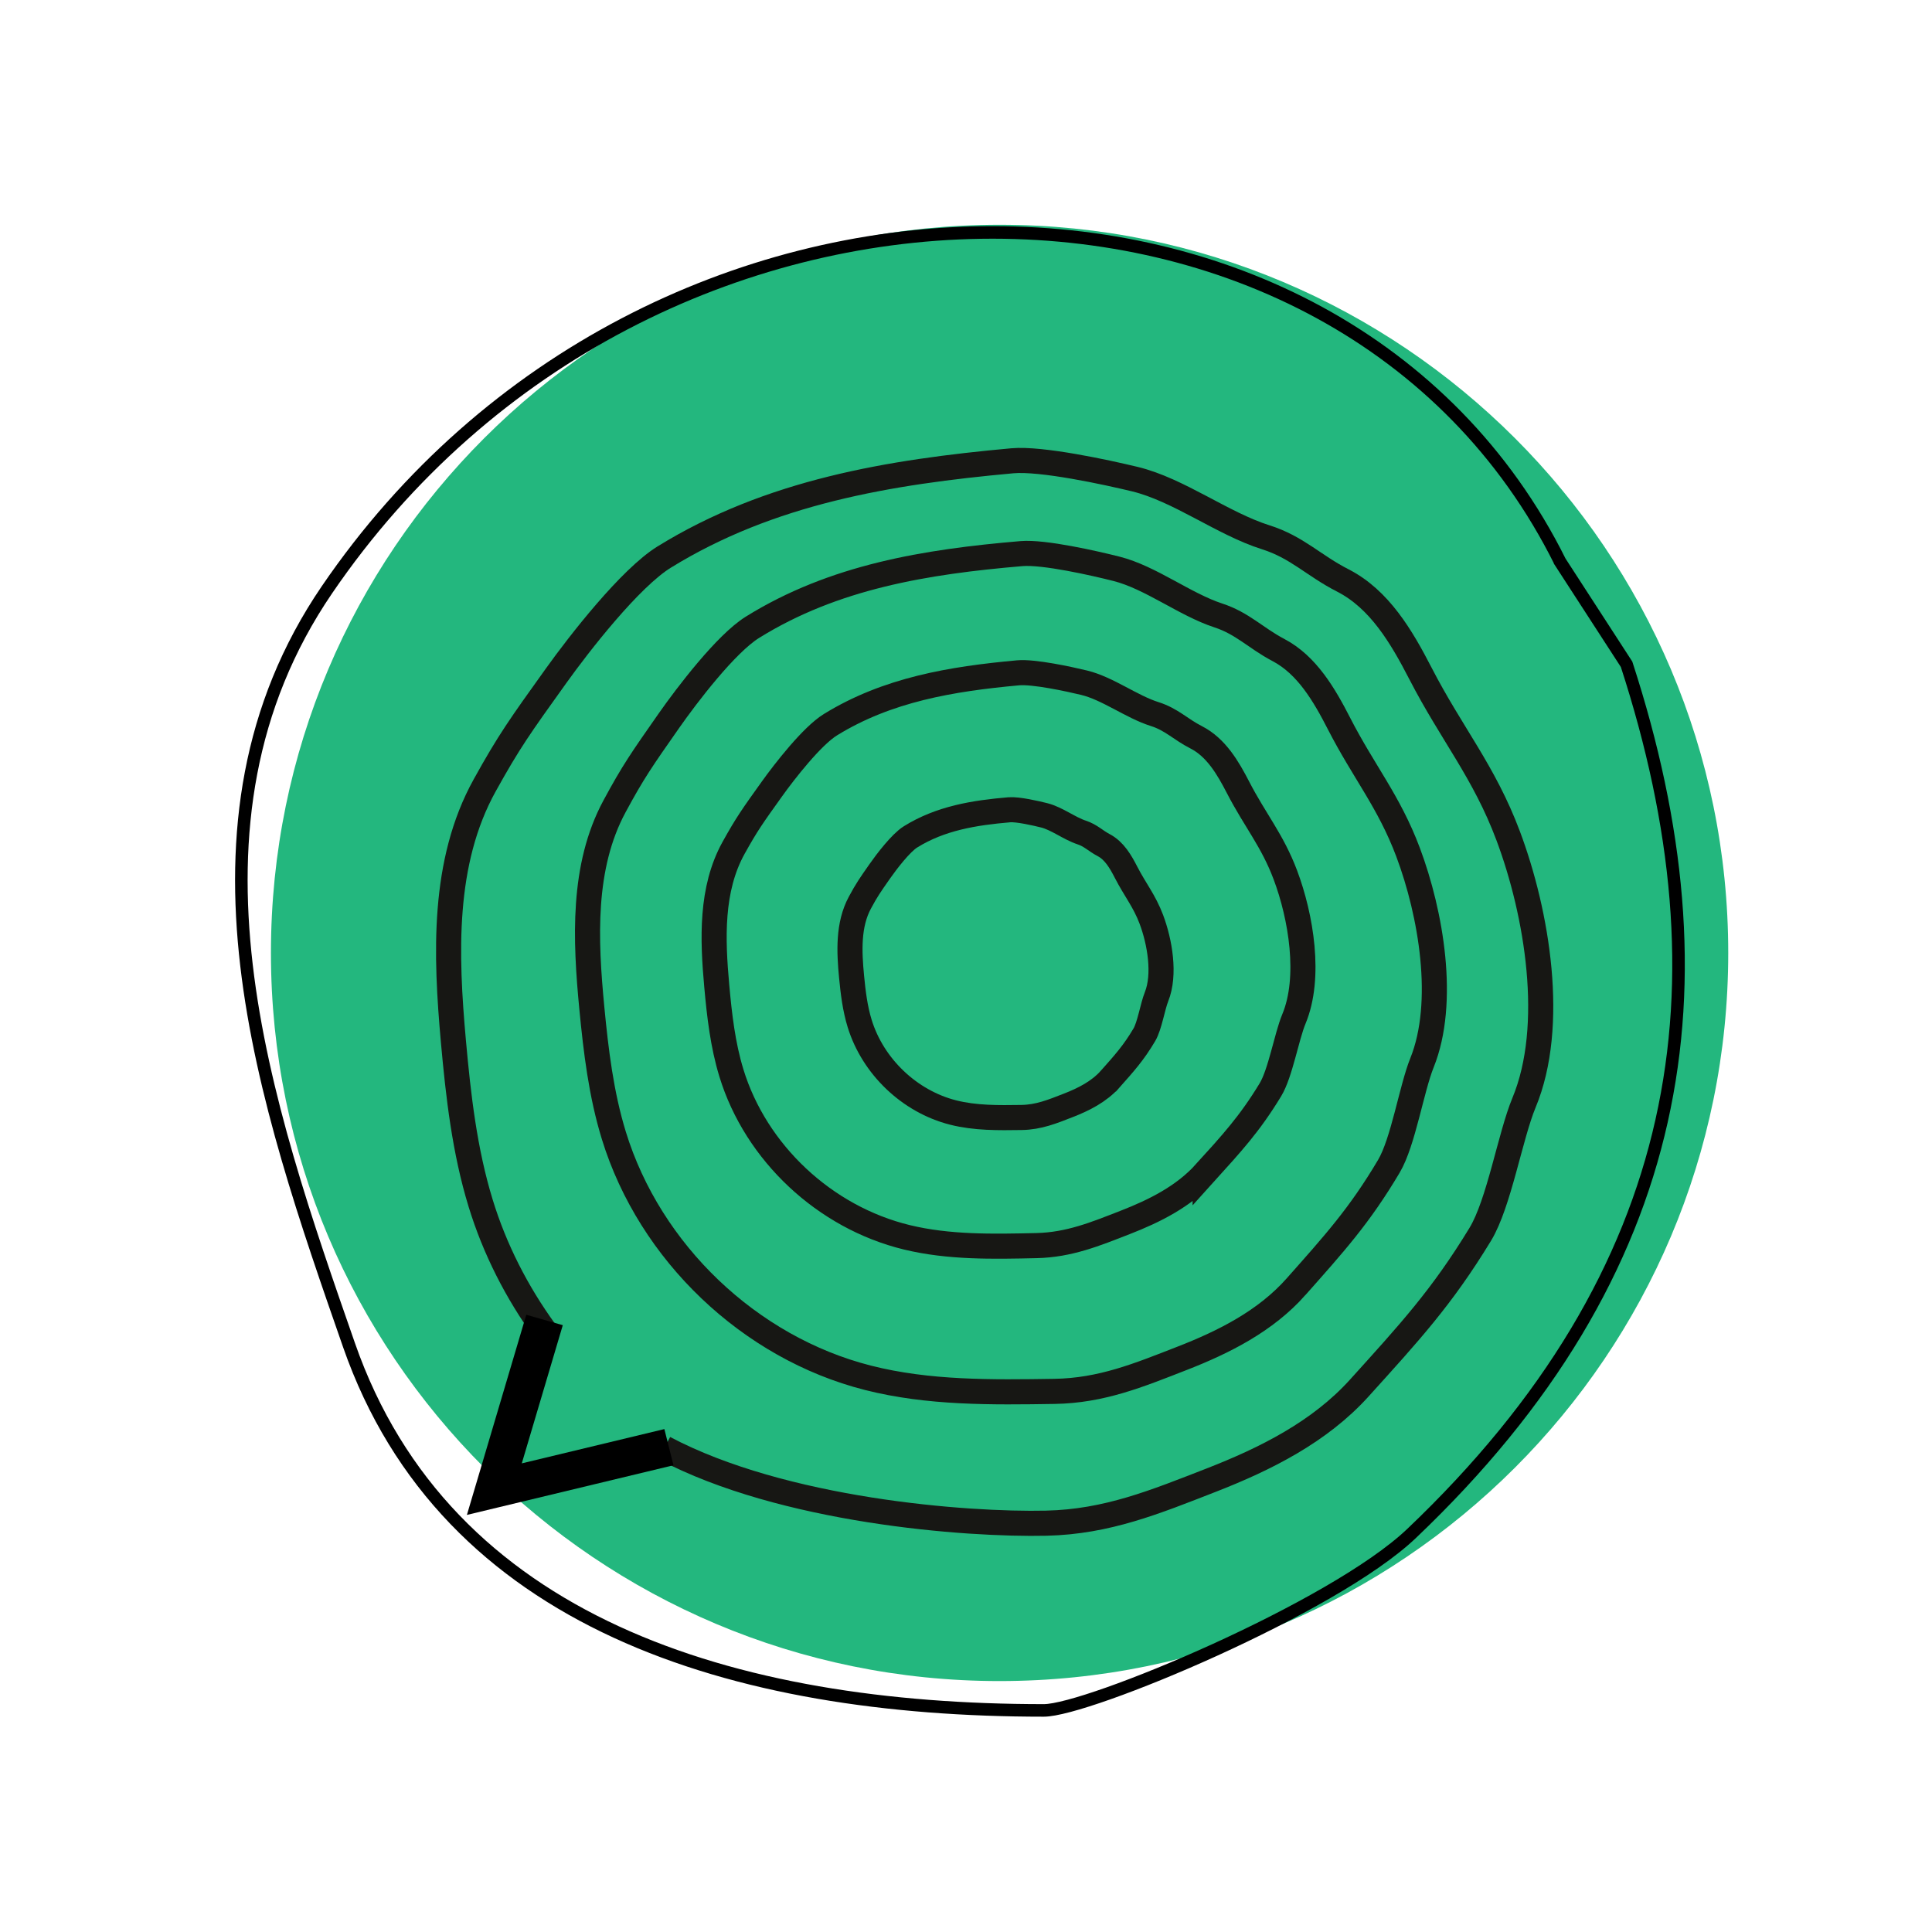
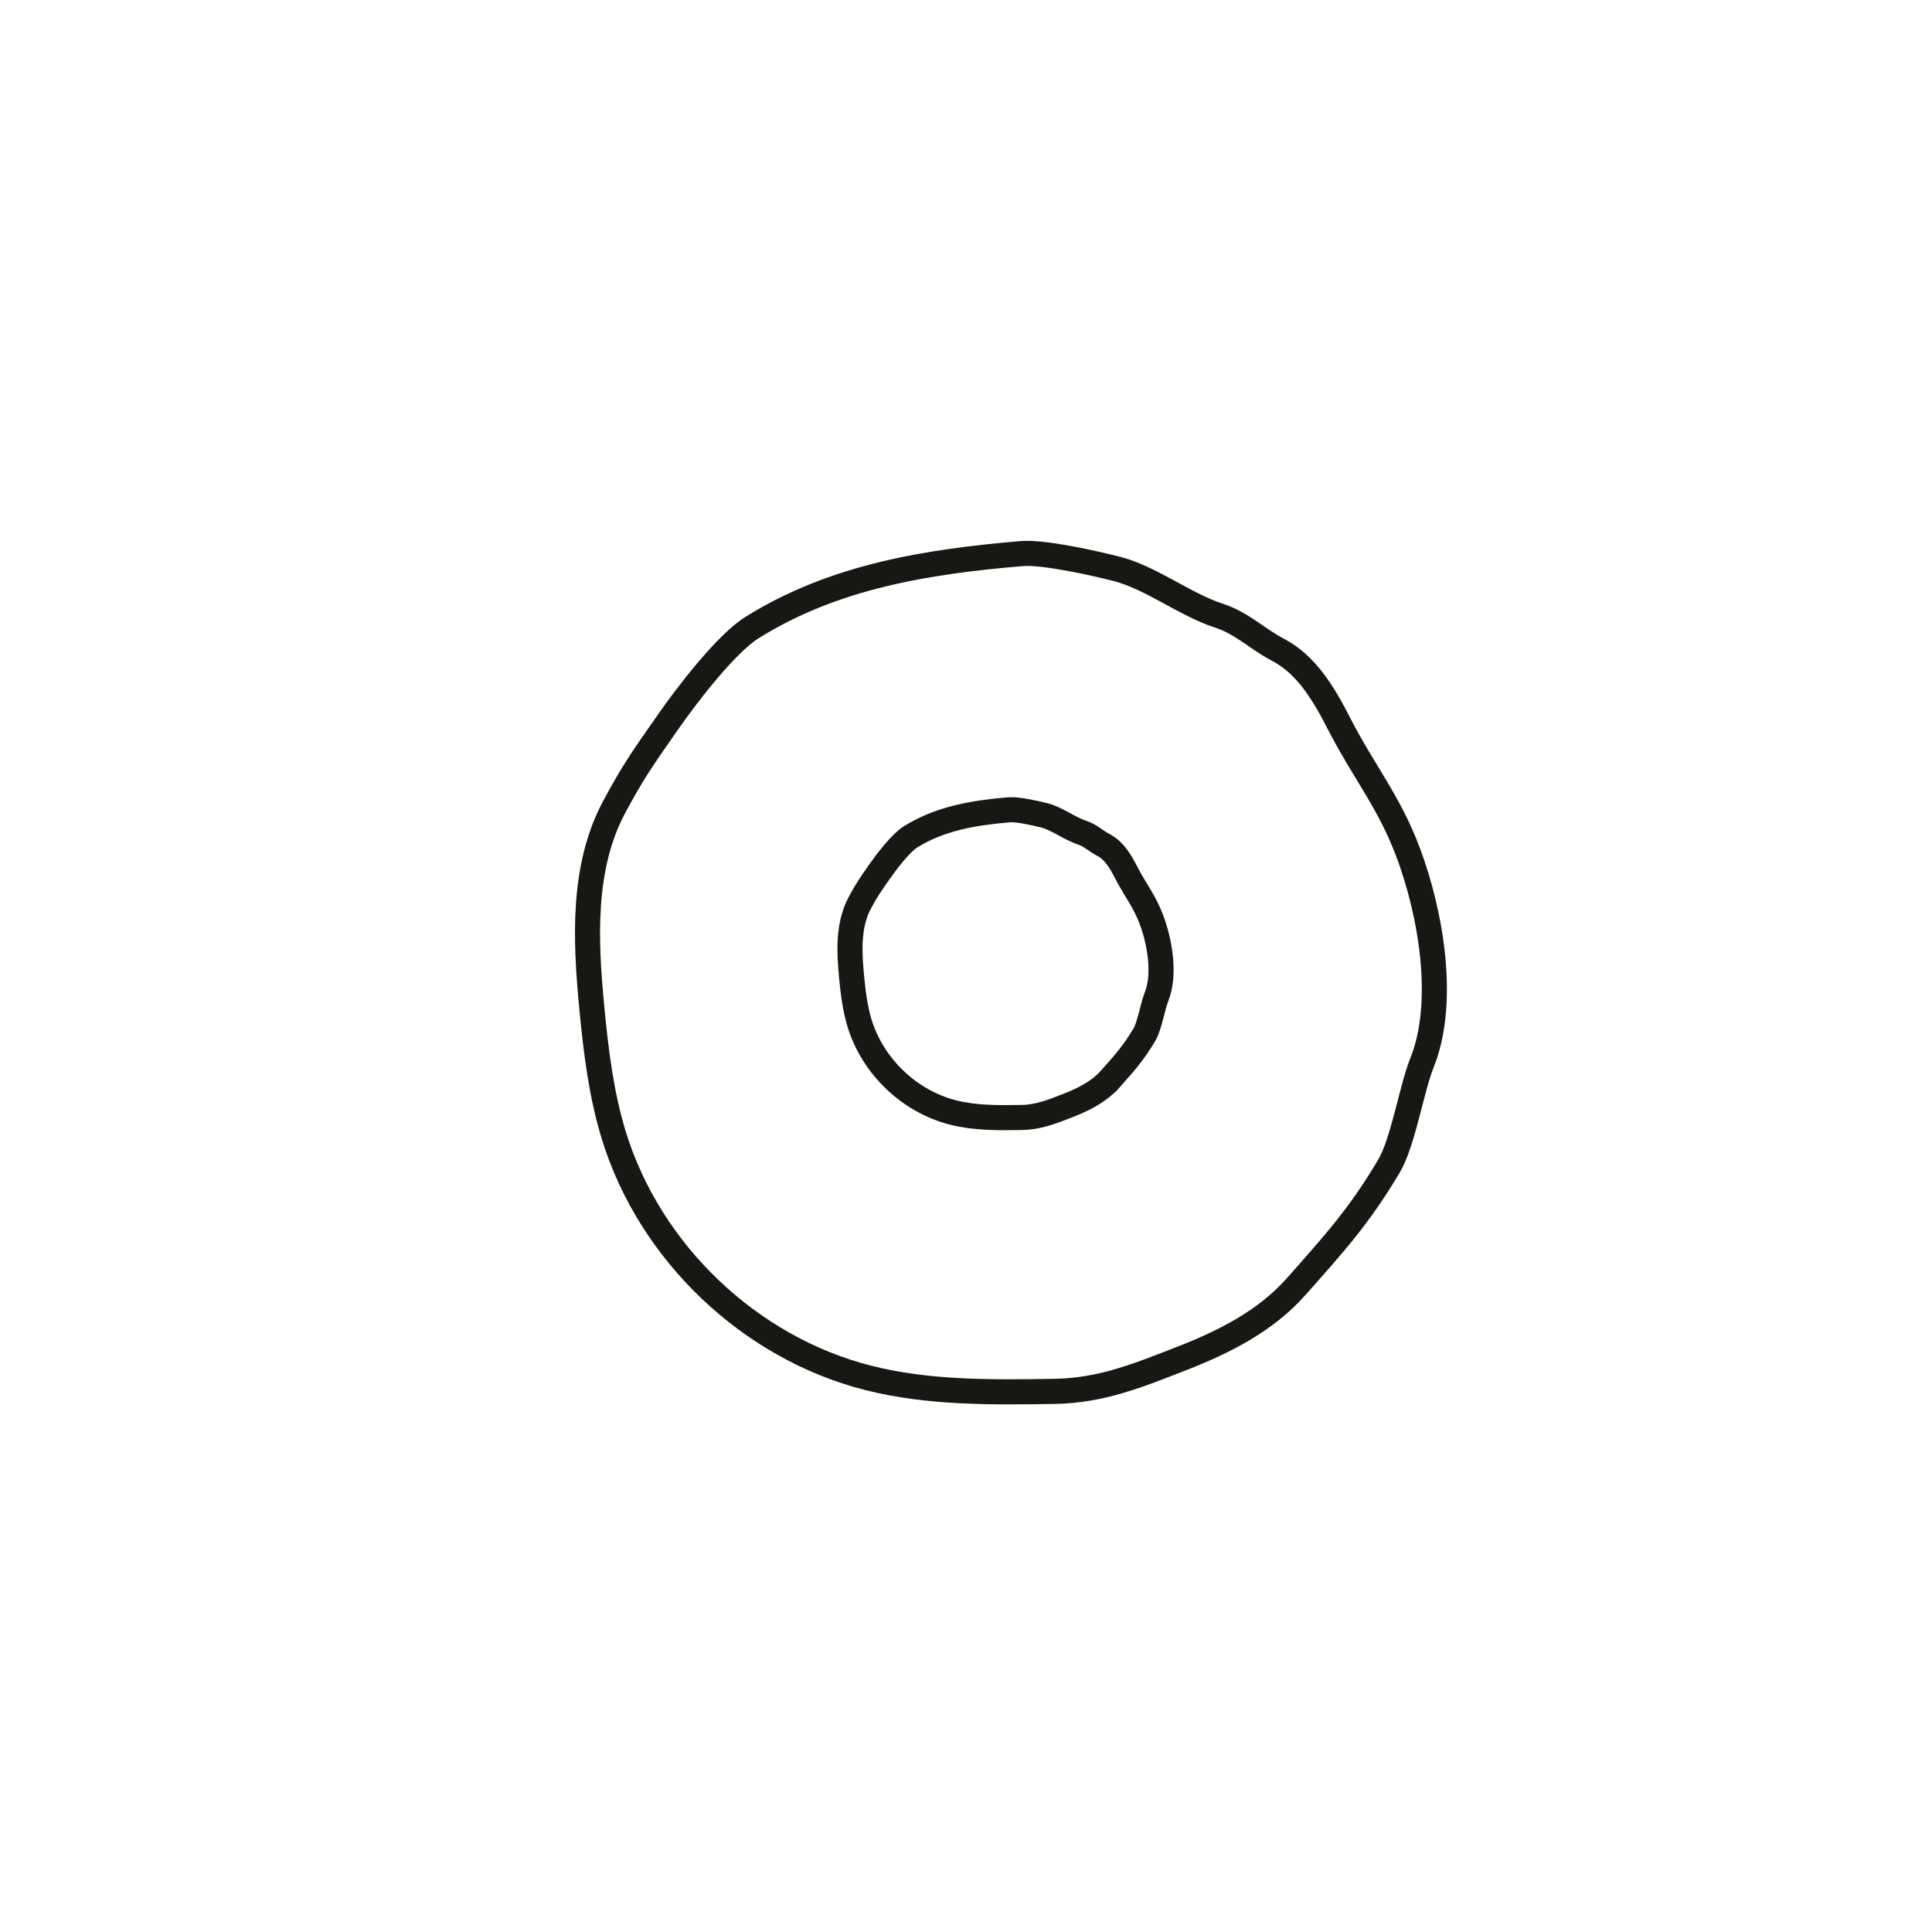
<svg xmlns="http://www.w3.org/2000/svg" width="154" height="154" fill="none">
-   <path fill-rule="evenodd" clip-rule="evenodd" d="M79.677 133.998c32.077 0 58.081-25.986 58.081-58.041 0-32.055-26.004-58.041-58.082-58.041-32.077 0-58.08 25.986-58.08 58.04 0 32.056 26.003 58.042 58.08 58.042z" fill="#23B77E" />
-   <path clip-rule="evenodd" d="M124.355 44.774c-17.602-35.36-72.648-35.36-98.292 2.233-12.759 18.703-4.938 40.996 1.755 60.207 7.725 22.173 30.637 29.123 55.385 29.123 3.496 0 23.047-8.144 29.301-14.092 21.976-20.9 25.476-43.698 17.151-69.294l-5.3-8.177z" stroke="#000" />
  <path clip-rule="evenodd" d="M103.309 102.564c3.049-3.442 5.05-5.64 7.398-9.6 1.142-1.925 1.802-6.168 2.639-8.248 1.942-4.825.723-11.903-1.109-16.786-1.516-4.038-3.53-6.406-5.498-10.244-1.178-2.296-2.56-4.68-4.841-5.876-1.813-.954-2.839-2.114-4.784-2.752-2.676-.876-5.391-3.027-8.12-3.718-1.74-.44-5.785-1.363-7.572-1.212-7.634.65-14.95 1.833-21.452 5.878-2.105 1.31-5.22 5.4-6.643 7.432-2.195 3.138-2.85 4.067-4.344 6.835-2.594 4.81-2.333 10.621-1.808 16.078.33 3.43.743 6.875 1.758 10.17 2.872 9.326 10.828 16.91 20.249 19.303 4.834 1.229 9.882 1.16 14.862 1.083 3.751-.057 6.715-1.285 10.154-2.625 3.358-1.305 6.683-2.979 9.111-5.718z" stroke="#171714" stroke-width="2" />
-   <path d="M52.95 115.427c9.466 5.003 24.034 6.132 30.46 5.986 4.844-.11 8.678-1.697 13.13-3.429 4.342-1.692 8.652-3.848 11.811-7.346 3.969-4.396 6.572-7.204 9.64-12.25 1.493-2.455 2.388-7.844 3.487-10.489 2.554-6.14 1.053-15.107-1.264-21.284-1.916-5.106-4.491-8.092-6.992-12.94-1.498-2.903-3.258-5.911-6.187-7.408-2.332-1.189-3.643-2.652-6.148-3.442-3.441-1.086-6.925-3.786-10.436-4.636-2.243-.54-7.454-1.673-9.762-1.46-9.855.9-19.305 2.472-27.738 7.668-2.726 1.68-6.787 6.9-8.642 9.494-2.865 4-3.721 5.186-5.675 8.71C35.24 68.73 35.52 76.1 36.142 83.016c.392 4.349.89 8.715 2.168 12.885 1.122 3.664 2.879 7.111 5.13 10.21" stroke="#171714" stroke-width="2" />
  <path clip-rule="evenodd" d="M88.498 86.01c1.12-1.264 1.855-2.071 2.717-3.526.42-.707.662-2.265.97-3.03.713-1.772.265-4.371-.408-6.165-.557-1.483-1.296-2.353-2.02-3.762-.432-.844-.94-1.72-1.777-2.159-.666-.35-1.043-.776-1.758-1.01-.982-.323-1.98-1.113-2.982-1.366-.64-.162-2.125-.5-2.781-.445-2.804.238-5.492.673-7.88 2.159-.773.48-1.917 1.983-2.44 2.73-.806 1.152-1.047 1.493-1.595 2.51-.953 1.766-.857 3.901-.665 5.905.122 1.26.273 2.526.646 3.736 1.055 3.425 3.977 6.211 7.438 7.09 1.776.451 3.63.426 5.459.398 1.377-.021 2.466-.472 3.73-.965 1.233-.479 2.454-1.094 3.346-2.1z" stroke="#171714" stroke-width="2" />
-   <path clip-rule="evenodd" d="M96.062 93.478c2.14-2.37 3.543-3.884 5.197-6.605.805-1.323 1.287-4.229 1.88-5.655 1.377-3.31.568-8.144-.682-11.475-1.033-2.752-2.421-4.362-3.77-6.976-.807-1.565-1.756-3.187-3.335-3.994-1.257-.64-1.964-1.43-3.314-1.855-1.856-.586-3.734-2.041-5.627-2.5-1.209-.291-4.018-.901-5.263-.787-5.313.485-10.408 1.333-14.954 4.134-1.47.906-3.66 3.72-4.66 5.118-1.544 2.157-2.005 2.797-3.059 4.697-1.83 3.303-1.68 7.276-1.343 11.006.211 2.344.48 4.698 1.169 6.947 1.948 6.361 7.442 11.506 13.983 13.093 3.355.814 6.867.74 10.331.661 2.612-.06 4.679-.915 7.079-1.85 2.341-.911 4.665-2.073 6.368-3.96z" stroke="#171714" stroke-width="2" />
-   <path fill-rule="evenodd" clip-rule="evenodd" d="M37.95 118.284l-.734 2.471 2.55-.613 13.916-3.346-.725-2.884-11.365 2.733 3.268-11.015-2.91-.831-4 13.485z" fill="#000" />
</svg>